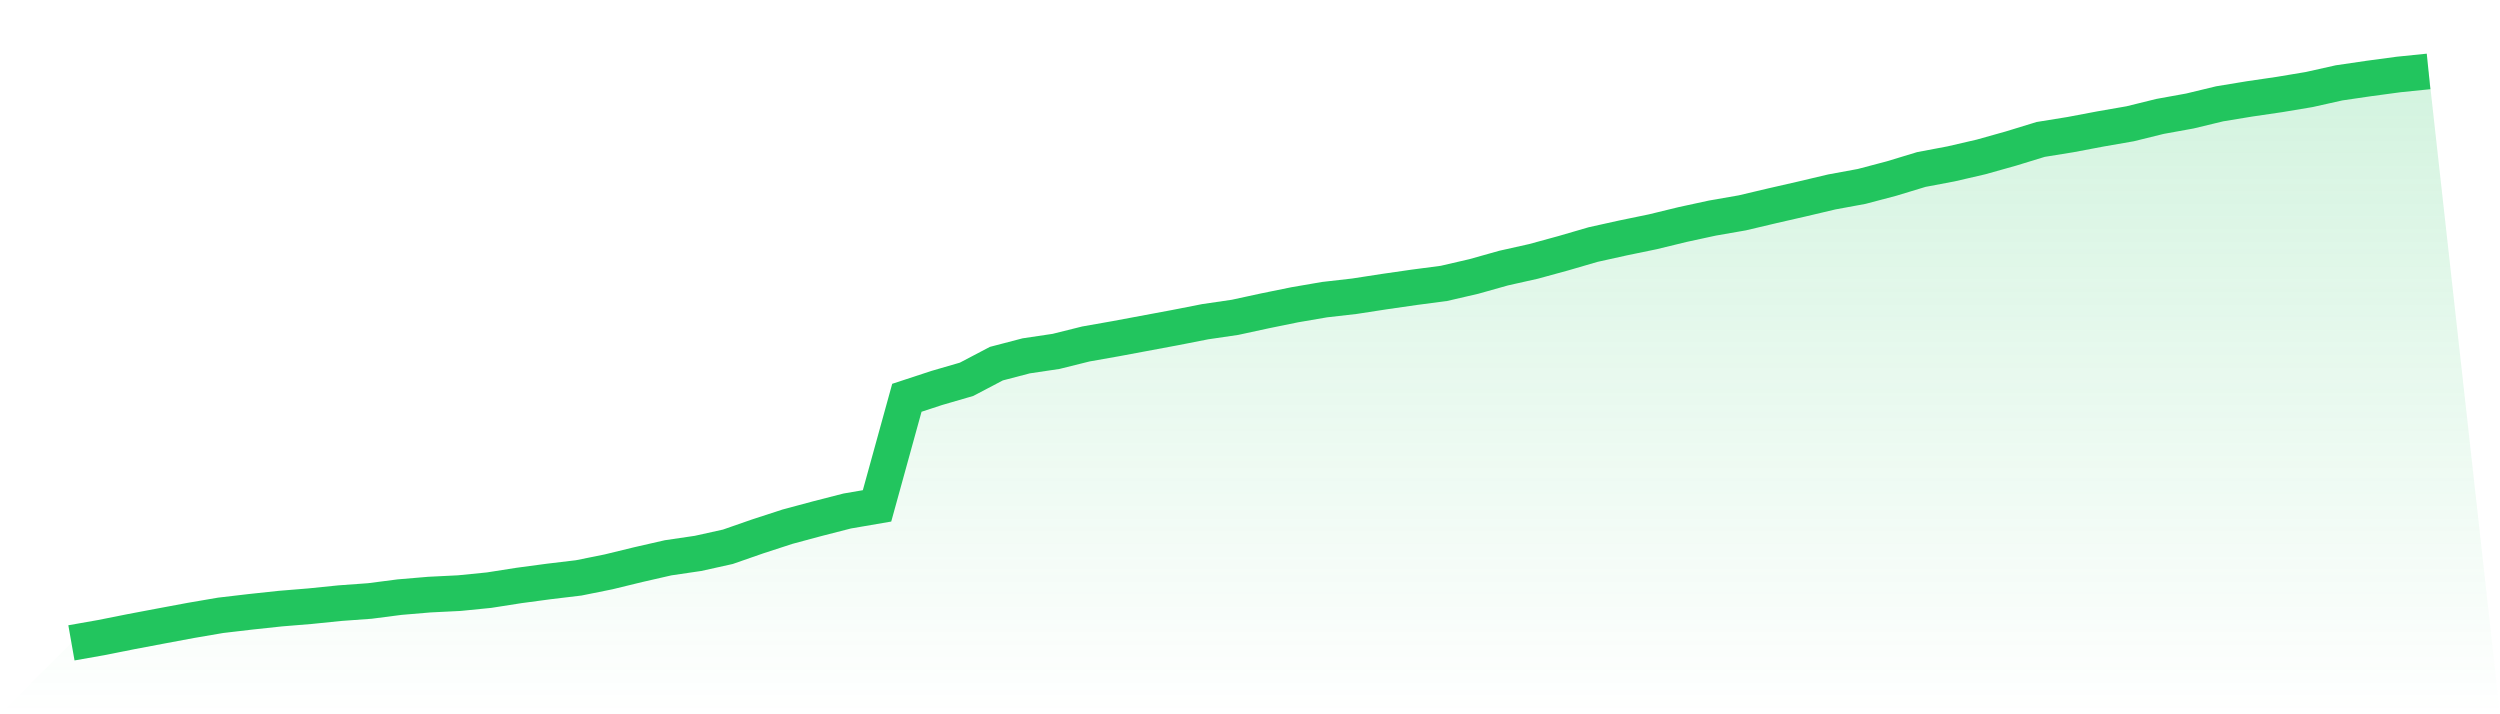
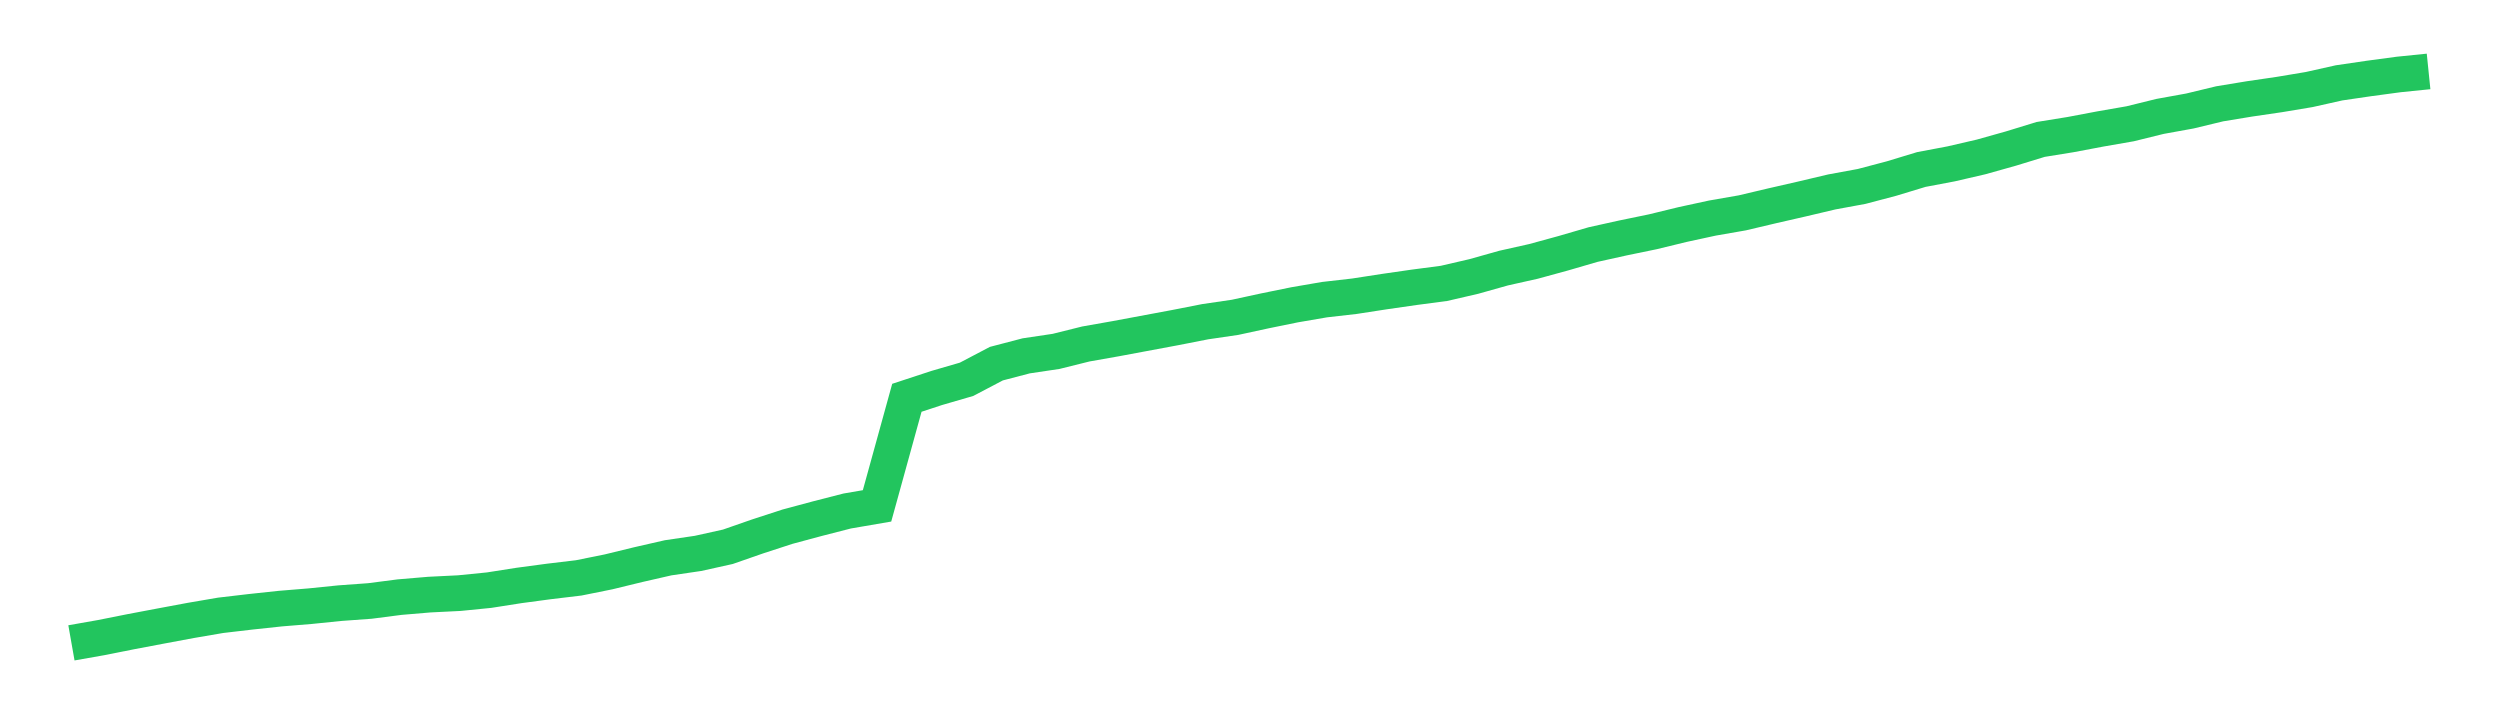
<svg xmlns="http://www.w3.org/2000/svg" viewBox="0 0 140 40">
  <defs>
    <linearGradient id="gradient" x1="0" x2="0" y1="0" y2="1">
      <stop offset="0%" stop-color="#22c55e" stop-opacity="0.2" />
      <stop offset="100%" stop-color="#22c55e" stop-opacity="0" />
    </linearGradient>
  </defs>
-   <path d="M4,36 L4,36 L5.671,35.705 L7.342,35.372 L9.013,35.056 L10.684,34.744 L12.354,34.458 L14.025,34.262 L15.696,34.083 L17.367,33.946 L19.038,33.776 L20.709,33.655 L22.38,33.439 L24.051,33.298 L25.722,33.215 L27.392,33.048 L29.063,32.786 L30.734,32.562 L32.405,32.362 L34.076,32.025 L35.747,31.618 L37.418,31.236 L39.089,30.99 L40.759,30.62 L42.43,30.038 L44.101,29.494 L45.772,29.045 L47.443,28.616 L49.114,28.329 L50.785,22.276 L52.456,21.727 L54.127,21.241 L55.797,20.364 L57.468,19.927 L59.139,19.678 L60.81,19.262 L62.481,18.967 L64.152,18.655 L65.823,18.343 L67.494,18.015 L69.165,17.77 L70.835,17.408 L72.506,17.067 L74.177,16.78 L75.848,16.589 L77.519,16.331 L79.19,16.09 L80.861,15.87 L82.532,15.483 L84.203,15.013 L85.873,14.639 L87.544,14.182 L89.215,13.695 L90.886,13.325 L92.557,12.98 L94.228,12.573 L95.899,12.211 L97.57,11.92 L99.24,11.525 L100.911,11.143 L102.582,10.748 L104.253,10.44 L105.924,9.999 L107.595,9.492 L109.266,9.176 L110.937,8.789 L112.608,8.32 L114.278,7.808 L115.949,7.538 L117.62,7.222 L119.291,6.931 L120.962,6.519 L122.633,6.216 L124.304,5.813 L125.975,5.538 L127.646,5.293 L129.316,5.014 L130.987,4.64 L132.658,4.395 L134.329,4.17 L136,4 L140,40 L0,40 z" fill="url(#gradient)" />
  <path d="M4,36 L4,36 L5.671,35.705 L7.342,35.372 L9.013,35.056 L10.684,34.744 L12.354,34.458 L14.025,34.262 L15.696,34.083 L17.367,33.946 L19.038,33.776 L20.709,33.655 L22.38,33.439 L24.051,33.298 L25.722,33.215 L27.392,33.048 L29.063,32.786 L30.734,32.562 L32.405,32.362 L34.076,32.025 L35.747,31.618 L37.418,31.236 L39.089,30.99 L40.759,30.62 L42.43,30.038 L44.101,29.494 L45.772,29.045 L47.443,28.616 L49.114,28.329 L50.785,22.276 L52.456,21.727 L54.127,21.241 L55.797,20.364 L57.468,19.927 L59.139,19.678 L60.81,19.262 L62.481,18.967 L64.152,18.655 L65.823,18.343 L67.494,18.015 L69.165,17.77 L70.835,17.408 L72.506,17.067 L74.177,16.78 L75.848,16.589 L77.519,16.331 L79.19,16.09 L80.861,15.87 L82.532,15.483 L84.203,15.013 L85.873,14.639 L87.544,14.182 L89.215,13.695 L90.886,13.325 L92.557,12.98 L94.228,12.573 L95.899,12.211 L97.57,11.92 L99.24,11.525 L100.911,11.143 L102.582,10.748 L104.253,10.44 L105.924,9.999 L107.595,9.492 L109.266,9.176 L110.937,8.789 L112.608,8.32 L114.278,7.808 L115.949,7.538 L117.62,7.222 L119.291,6.931 L120.962,6.519 L122.633,6.216 L124.304,5.813 L125.975,5.538 L127.646,5.293 L129.316,5.014 L130.987,4.64 L132.658,4.395 L134.329,4.17 L136,4" fill="none" stroke="#22c55e" stroke-width="2" />
</svg>